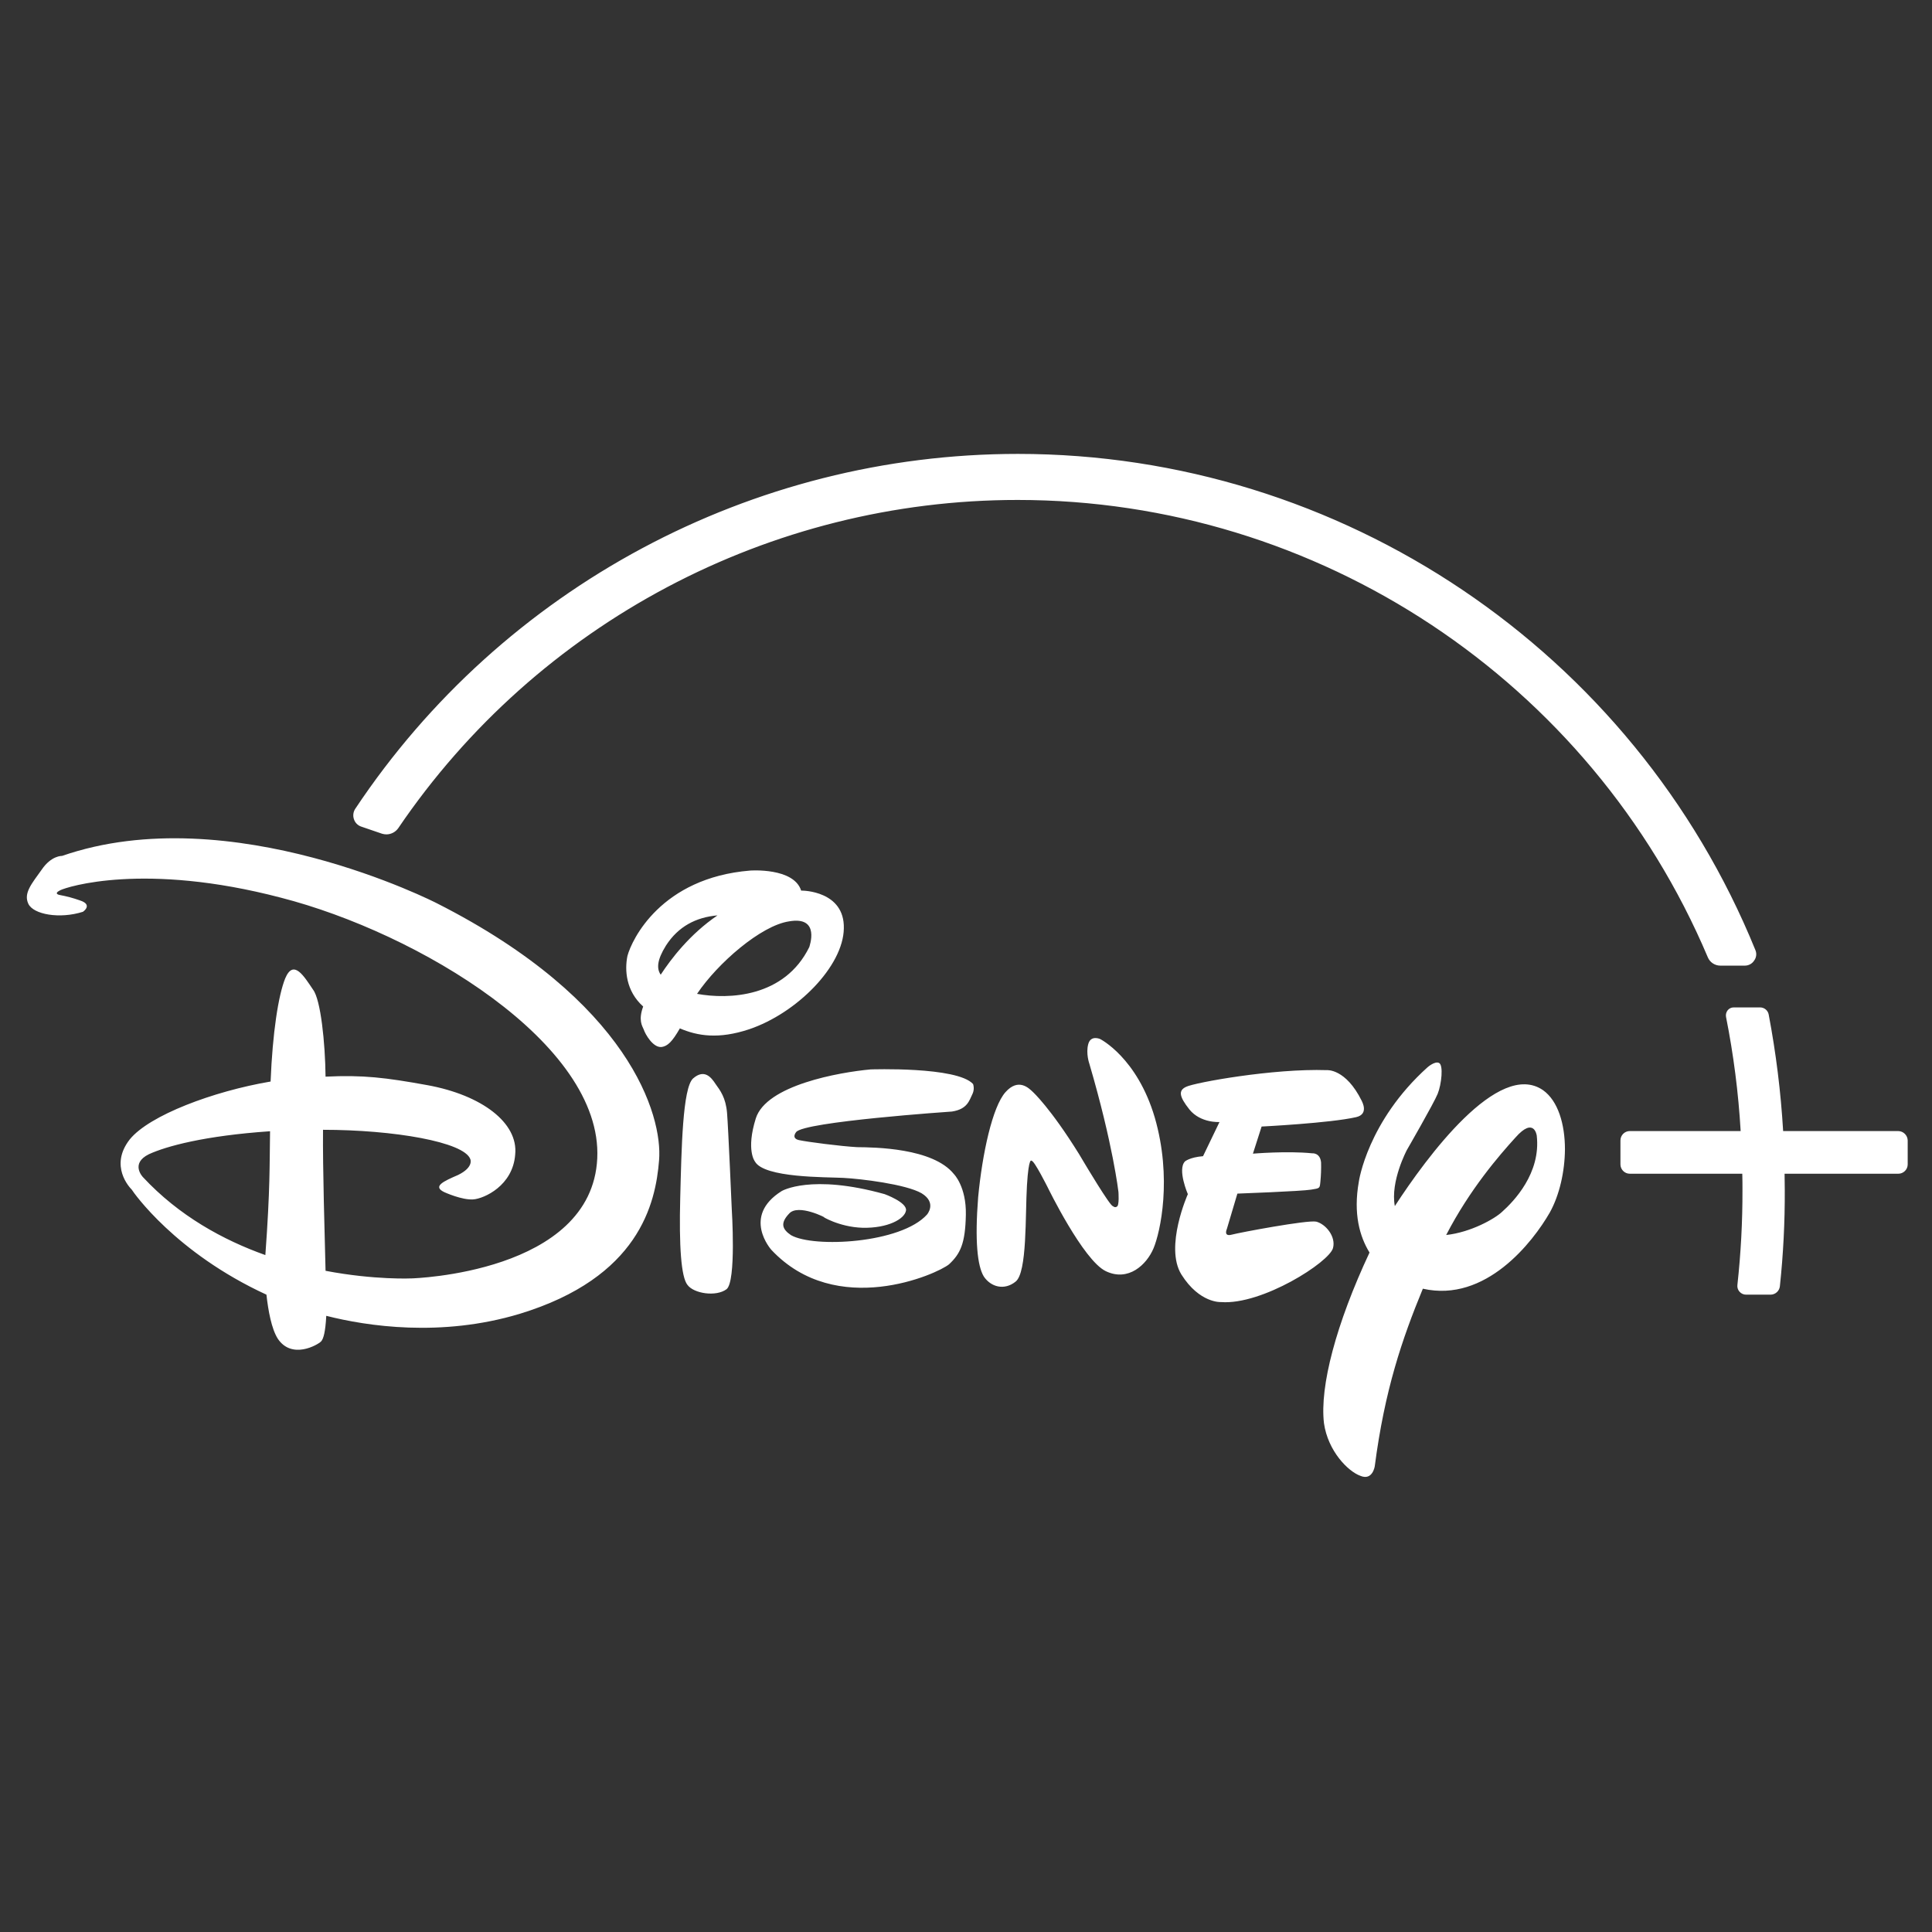
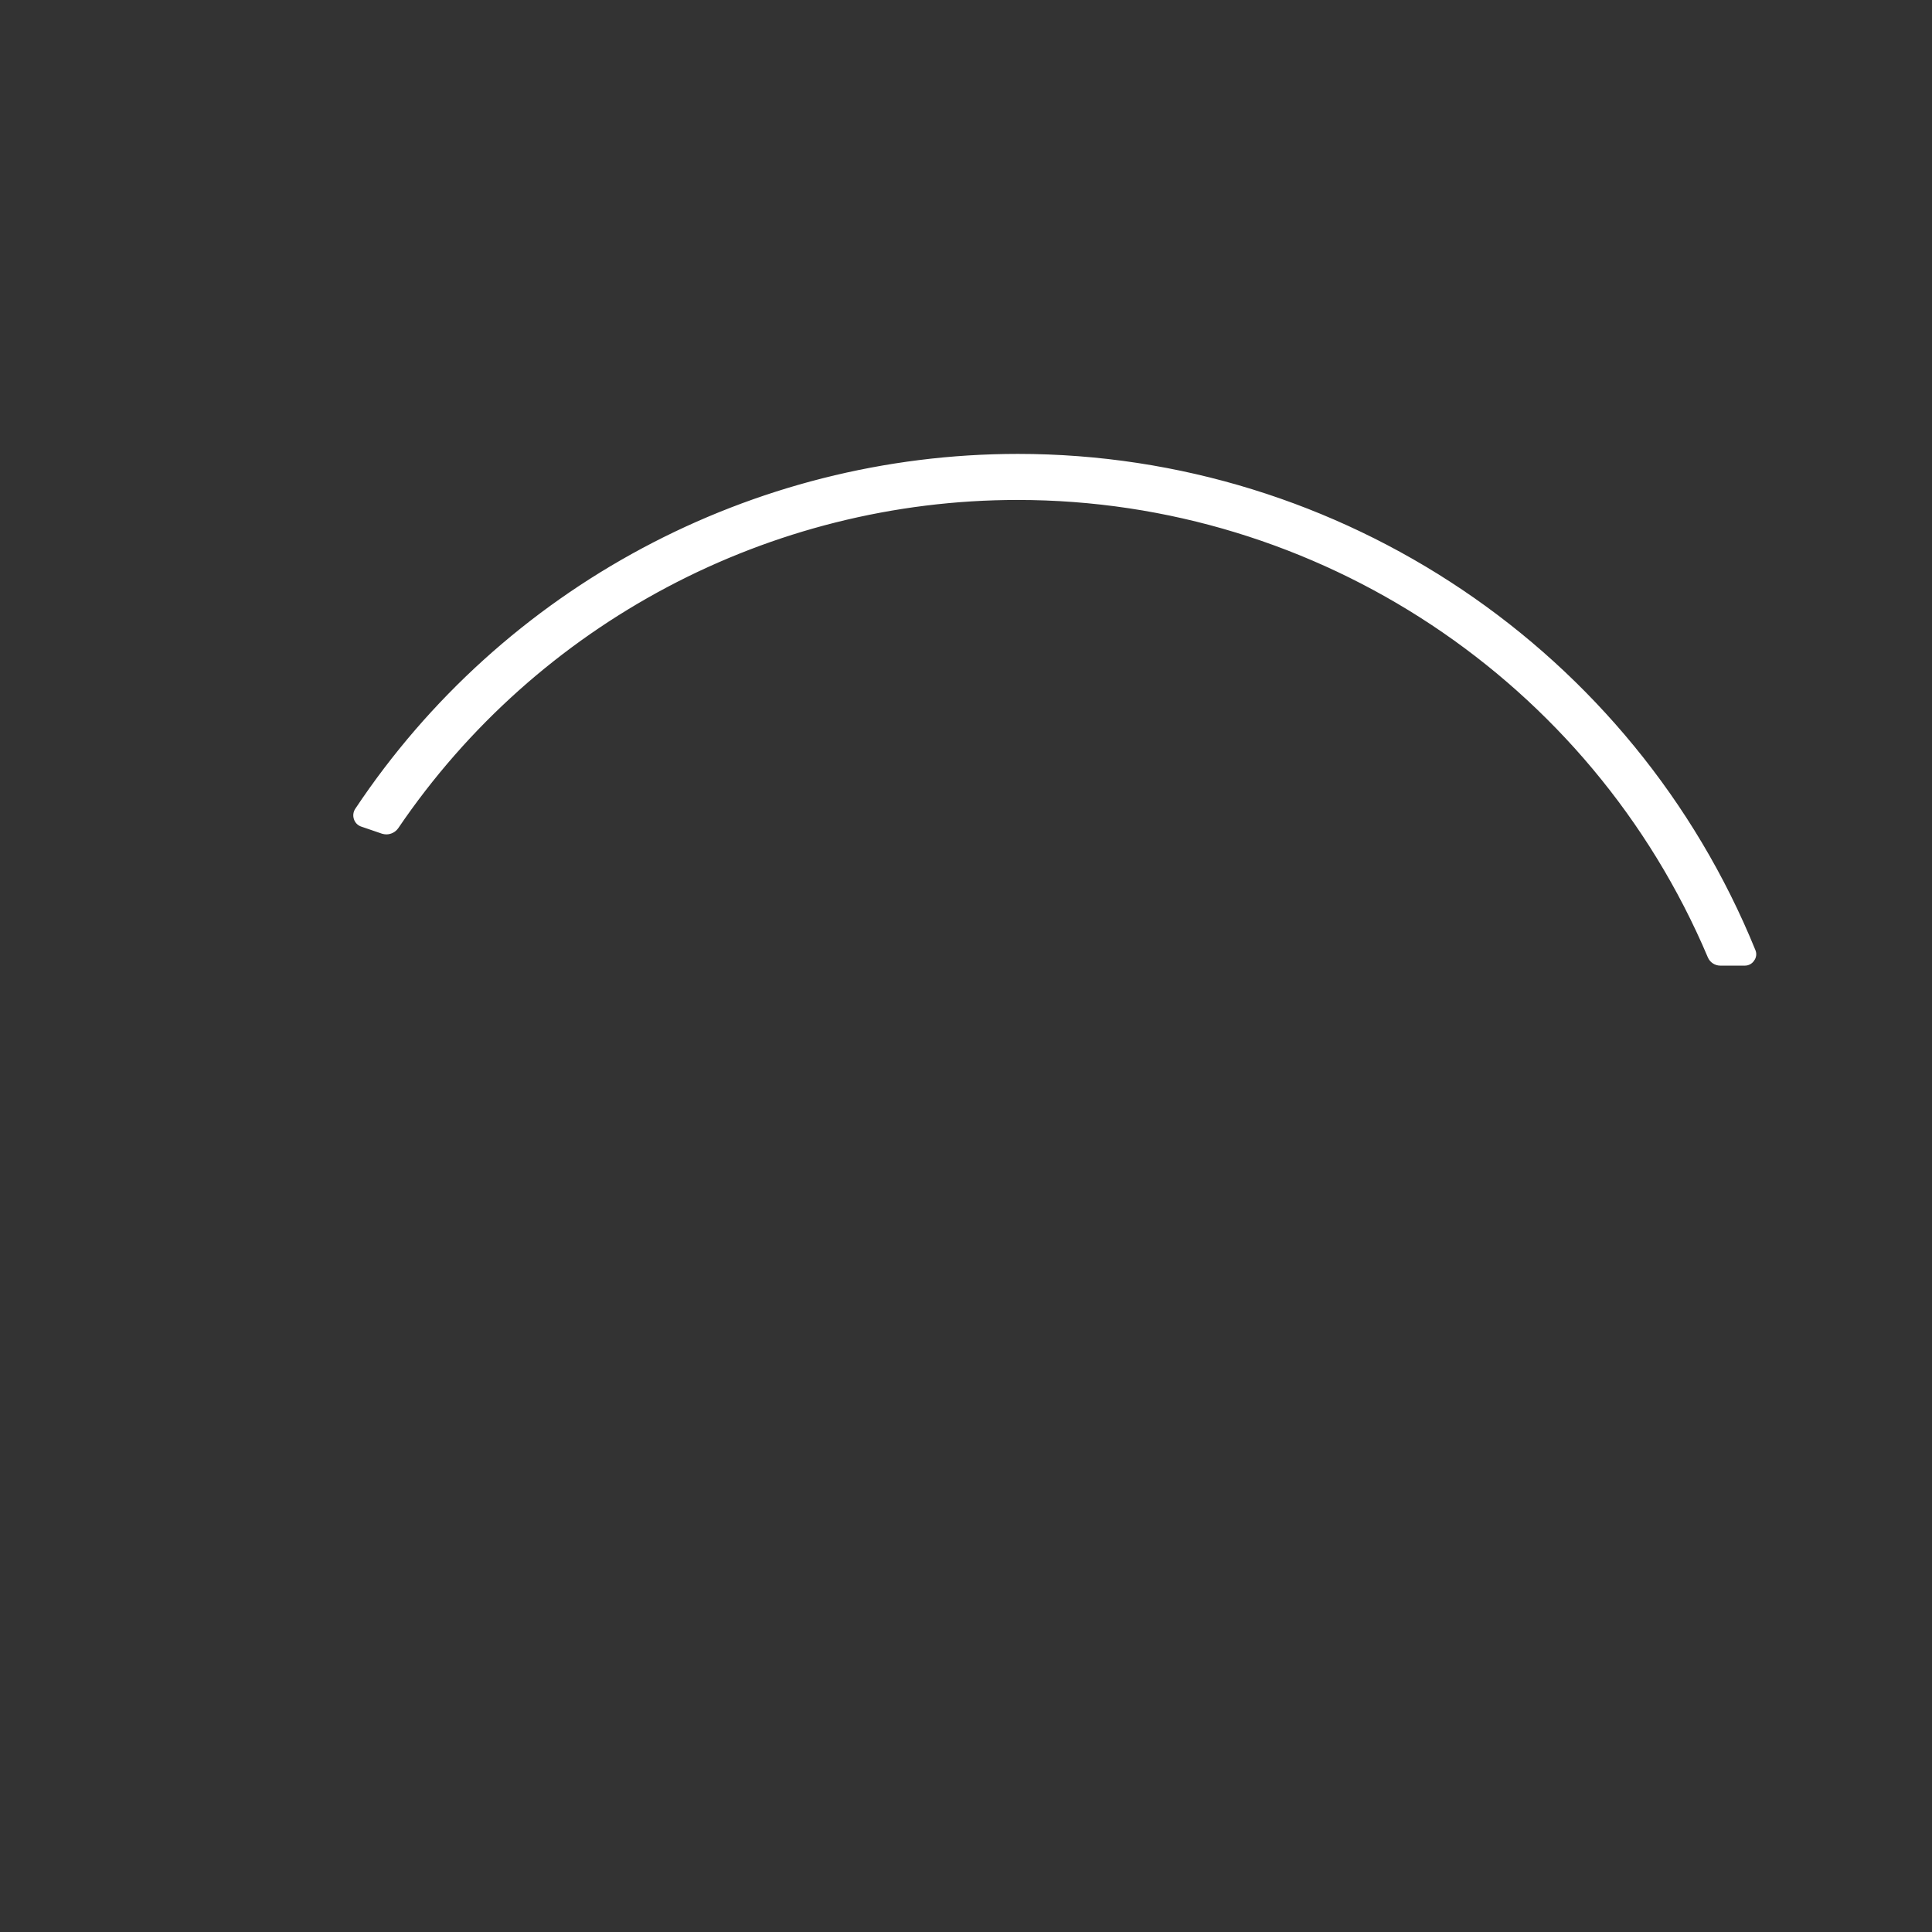
<svg xmlns="http://www.w3.org/2000/svg" width="360px" height="360px" version="1.1" xml:space="preserve" style="fill-rule:evenodd;clip-rule:evenodd;stroke-linejoin:round;stroke-miterlimit:2;">
  <rect width="100%" height="100%" fill="#333333" stroke="none" />
  <g transform="matrix(0.142,0,0,0.142,2.371,74.843)">
-     <path d="M1762.87,938.875C1728.71,946.703 1638.81,951.21 1638.81,951.21L1627.42,986.792C1627.42,986.792 1672.25,982.997 1704.99,986.318C1704.99,986.318 1715.66,985.132 1716.85,998.416C1717.07,1006.97 1716.75,1015.52 1715.9,1024.04C1715.05,1032.55 1715.19,1032.1 1703.8,1034C1691.47,1036.13 1607.02,1039.22 1607.02,1039.22L1593.26,1085.47C1593.26,1085.47 1588.28,1096.15 1599.66,1093.07C1610.34,1090.22 1698.82,1073.61 1710.44,1075.99C1722.78,1079.07 1736.54,1095.44 1732.51,1110.62C1727.76,1129.12 1639.52,1185.58 1585.67,1181.55C1585.67,1181.55 1557.44,1183.44 1533.48,1145.25C1511.18,1108.96 1542.02,1039.93 1542.02,1039.93C1542.02,1039.93 1528.03,1007.67 1538.23,996.993C1538.23,996.993 1544.39,991.537 1561.95,990.113L1583.53,945.279C1583.53,945.279 1558.86,946.94 1544.16,928.911C1530.4,911.595 1529.45,903.767 1539.89,899.022C1551.04,893.566 1653.75,874.826 1724.44,877.198C1724.44,877.198 1749.11,874.826 1770.22,917.525C1769.99,917.525 1780.42,934.842 1762.87,938.875ZM1496.95,1111.09C1487.94,1132.44 1463.98,1155.22 1434.33,1140.98C1404.67,1126.75 1358.18,1031.15 1358.18,1031.15C1358.18,1031.15 1340.39,995.569 1337.07,996.281C1337.07,996.281 1333.27,989.402 1330.9,1028.31C1328.53,1067.21 1331.37,1142.88 1315.95,1154.74C1301.25,1166.6 1283.46,1161.86 1274.2,1147.86C1265.9,1134.1 1262.34,1101.37 1266.85,1043.96C1272.31,986.555 1285.59,925.353 1302.67,906.139C1319.75,886.924 1333.51,900.92 1338.73,905.901C1338.73,905.901 1361.5,926.539 1399.22,987.267L1405.86,998.416C1405.86,998.416 1440.02,1055.82 1443.58,1055.59C1443.58,1055.59 1446.42,1058.19 1448.8,1056.3C1452.35,1055.35 1450.93,1036.85 1450.93,1036.85C1450.93,1036.85 1443.81,974.457 1412.74,868.658C1412.74,868.658 1407.99,855.374 1411.32,843.039C1414.64,830.704 1426.97,836.397 1426.97,836.397C1426.97,836.397 1475.36,860.593 1498.61,939.349C1521.62,1018.82 1505.96,1089.74 1496.95,1111.09ZM1259.26,908.748C1255.23,916.813 1252.86,928.437 1232.45,931.521C1232.45,931.521 1037.22,944.805 1027.97,958.563C1027.97,958.563 1021.09,966.629 1031.77,969.001C1042.44,971.373 1086.57,977.066 1107.92,978.252C1130.69,978.49 1207.55,979.201 1235.06,1013.6C1235.06,1013.6 1251.43,1029.97 1250.72,1066.97C1250.01,1104.93 1243.37,1118.21 1228.66,1131.97C1213.24,1144.78 1080.87,1204.08 995.475,1112.99C995.475,1112.99 956.097,1069.11 1009,1035.9C1009,1035.9 1047.19,1012.89 1144.21,1039.93C1144.21,1039.93 1173.62,1050.6 1172.2,1061.28C1170.54,1072.66 1148.01,1084.76 1115.27,1084.05C1083.48,1083.1 1060.24,1067.92 1064.74,1070.29C1069.01,1071.95 1030.58,1051.79 1018.72,1065.55C1006.86,1078.12 1009.71,1085.95 1021.33,1093.78C1050.98,1110.62 1165.56,1104.69 1199.72,1066.73C1199.72,1066.73 1213.24,1051.32 1192.6,1038.74C1171.96,1026.88 1112.9,1019.76 1089.89,1018.58C1067.83,1017.39 985.749,1018.82 973.888,996.993C973.888,996.993 962.028,982.285 975.075,940.535C988.833,896.887 1084.43,880.045 1125.71,876.249C1125.71,876.249 1239.33,872.217 1260.21,895.464C1261.62,899.847 1261.28,904.61 1259.26,908.748ZM936.645,1164.7C922.887,1174.9 893.709,1170.4 885.407,1159.01C877.104,1148.81 874.258,1108.25 875.918,1044.67C877.579,980.387 879.002,900.683 892.76,888.11C907.468,875.301 916.482,886.45 922.175,895.227C928.343,903.767 935.697,913.255 937.357,933.419C939.018,953.582 943.525,1059.38 943.525,1059.38C943.525,1059.38 949.692,1154.74 936.645,1164.7ZM966.298,823.587C926.208,836.872 898.691,832.364 875.444,822.401C865.243,840.193 859.313,845.649 851.485,846.835C840.098,848.021 829.898,829.755 828,823.825C826.103,819.318 820.647,811.727 827.289,793.698C804.516,773.298 802.856,745.78 806.651,727.278C812.344,705.928 850.773,624.8 967.721,615.312C967.721,615.312 1024.89,611.042 1034.62,641.643L1036.28,641.643C1036.28,641.643 1091.79,641.88 1090.6,691.221C1089.89,740.799 1028.92,802.475 966.298,823.587ZM857.178,713.756C845.317,732.734 844.843,744.12 850.299,751.948C863.82,731.31 888.491,698.812 924.785,674.141C896.793,676.513 873.309,688.611 857.178,713.756ZM1018.72,681.969C981.954,687.425 925.022,736.766 897.979,777.093C939.492,784.684 1012.79,781.837 1045.29,715.654C1045.05,715.654 1060.71,674.616 1018.72,681.969ZM2016.93,1064.12C1994.87,1102.55 1932.95,1182.73 1850.4,1163.99C1823.12,1230.18 1800.35,1296.83 1787.3,1396.94C1787.3,1396.94 1784.46,1416.39 1768.33,1409.51C1752.43,1403.82 1725.86,1377.25 1720.64,1340.48C1714.95,1292.09 1736.54,1210.25 1780.42,1116.55C1767.61,1095.67 1758.84,1065.79 1766.43,1023.32C1766.43,1023.32 1777.58,944.568 1856.57,873.403C1856.57,873.403 1866.06,865.1 1871.52,867.71C1877.68,870.319 1874.84,895.938 1869.85,908.274C1864.87,920.609 1829.53,981.811 1829.53,981.811C1829.53,981.811 1807.47,1023.09 1813.63,1055.59C1855.15,991.774 1949.56,862.965 2008.15,903.529C2027.84,917.525 2036.86,948.126 2036.86,981.099C2036.62,1010.28 2029.74,1041.12 2016.93,1064.12ZM1999.85,963.071C1999.85,963.071 1996.53,937.688 1971.86,965.68C1950.51,989.164 1912.08,1033.52 1881,1093.54C1913.5,1089.98 1944.82,1072.19 1954.3,1063.18C1969.72,1049.42 2005.54,1012.41 1999.85,963.071ZM848.164,995.332C843.657,1052.74 821.596,1149.29 665.27,1196.97C562.081,1228.04 464.585,1213.1 411.449,1199.58C410.263,1220.69 407.89,1229.7 404.569,1233.26C400.062,1237.77 366.378,1257.22 347.875,1229.7C339.572,1216.65 335.302,1192.93 332.93,1171.82C213.373,1116.79 158.339,1037.56 156.204,1034C153.595,1031.39 126.315,1002.92 153.595,968.052C179.214,936.502 262.951,904.953 338.386,892.143C340.995,827.62 348.586,778.991 357.601,756.692C368.513,730.836 382.271,754.083 394.132,771.637C404.095,784.684 410.025,840.904 410.5,885.738C459.841,883.366 489.018,886.924 544.053,896.887C615.692,909.934 663.61,946.465 659.34,987.978C656.256,1028.78 618.776,1045.62 604.543,1046.81C589.598,1047.99 566.351,1037.32 566.351,1037.32C550.457,1029.73 565.165,1023.09 584.379,1014.78C605.254,1004.58 600.51,994.146 600.51,994.146C592.682,971.373 499.693,955.48 407.179,955.48C406.704,1006.48 409.314,1091.17 410.5,1140.51C475.26,1152.84 523.652,1150.47 523.652,1150.47C523.652,1150.47 759.919,1143.83 767.036,992.96C774.152,842.09 531.48,696.914 351.907,650.894C172.572,603.925 71.043,636.661 62.266,641.168C52.778,645.912 61.555,647.336 61.555,647.336C70.589,648.984 79.474,651.364 88.123,654.452C105.914,660.145 92.156,669.397 92.156,669.397C61.555,679.123 27.158,672.955 20.516,658.959C13.874,644.964 25.023,632.391 37.833,614.363C50.643,595.385 64.638,596.097 64.638,596.097C286.436,519.239 556.625,658.248 556.625,658.248C809.735,786.582 852.908,936.977 848.164,995.332ZM178.739,987.504C153.595,999.839 170.911,1017.63 170.911,1017.63C218.117,1068.39 276.235,1100.18 331.507,1119.87C337.912,1032.34 336.963,1001.5 337.674,957.377C251.328,963.308 201.512,977.066 178.739,987.504ZM2486.62,969.475L2486.62,1000.79C2486.62,1000.82 2486.62,1000.85 2486.62,1000.88C2486.62,1007.6 2481.09,1013.12 2474.38,1013.12C2474.35,1013.12 2474.31,1013.12 2474.28,1013.12L2325.07,1013.12C2325.07,1020.95 2325.31,1027.83 2325.31,1034.24C2325.52,1076.47 2323.38,1118.68 2318.91,1160.67C2318.31,1166.9 2313.06,1171.74 2306.81,1171.82L2274.55,1171.82C2271.29,1171.82 2268.18,1170.44 2266.01,1168.03C2263.78,1165.59 2262.74,1162.29 2263.16,1159.01C2267.7,1117.58 2269.92,1075.92 2269.8,1034.24C2269.8,1027.59 2269.8,1020.71 2269.56,1013.12L2122.01,1013.12C2121.98,1013.12 2121.95,1013.12 2121.92,1013.12C2115.2,1013.12 2109.68,1007.6 2109.68,1000.88C2109.68,1000.85 2109.68,1000.82 2109.68,1000.79L2109.68,969.475C2109.68,969.444 2109.68,969.412 2109.68,969.38C2109.68,962.665 2115.2,957.14 2121.92,957.14C2121.95,957.14 2121.98,957.14 2122.01,957.14L2267.43,957.14C2264.49,906.783 2258.07,856.69 2248.21,807.219C2247.7,804.201 2248.47,801.099 2250.35,798.68C2252.24,796.289 2255.13,794.89 2258.18,794.884L2293.05,794.884C2298.48,794.91 2303.17,798.806 2304.2,804.136C2313.79,854.679 2320.13,905.785 2323.18,957.14L2474.28,957.14C2481.01,957.254 2486.5,962.752 2486.62,969.475Z" style="fill:white;fill-rule:nonzero;" />
-     <path d="M492.339,556.007L492.102,556.007M490.442,556.245C489.73,556.245 489.018,556.007 488.307,556.007C489.001,556.203 489.722,556.283 490.442,556.245ZM490.442,556.245C489.73,556.245 489.018,556.007 488.307,556.007C489.001,556.203 489.722,556.283 490.442,556.245Z" style="fill:none;fill-rule:nonzero;" />
    <path d="M2283.56,721.11C2124.34,329.519 1741.77,72.083 1319.05,72.083C971.104,72.083 645.372,246.496 452.487,536.081C450.376,539.221 449.849,543.173 451.064,546.756C452.196,550.374 455.036,553.215 458.655,554.347L485.697,563.598C487.239,564.05 488.835,564.289 490.442,564.31C495.451,564.24 500.133,561.767 503.014,557.668C686.324,287.536 992.344,125.404 1318.8,125.46C1714.41,125.528 2073.38,363.435 2227.58,727.752C2229.76,733.022 2234.92,736.489 2240.62,736.529L2272.89,736.529C2276.62,736.569 2280.12,734.685 2282.14,731.547C2284.47,728.588 2285.01,724.585 2283.56,721.11ZM490.442,556.245C489.709,556.201 488.989,556.04 488.307,555.77C488.989,556.04 489.709,556.201 490.442,556.245ZM2233.98,732.259C2234.64,732.744 2235.36,733.142 2236.12,733.445C2235.41,732.971 2234.69,732.734 2233.98,732.259Z" style="fill:white;fill-rule:nonzero;stroke:white;stroke-width:7.05px;" />
  </g>
</svg>